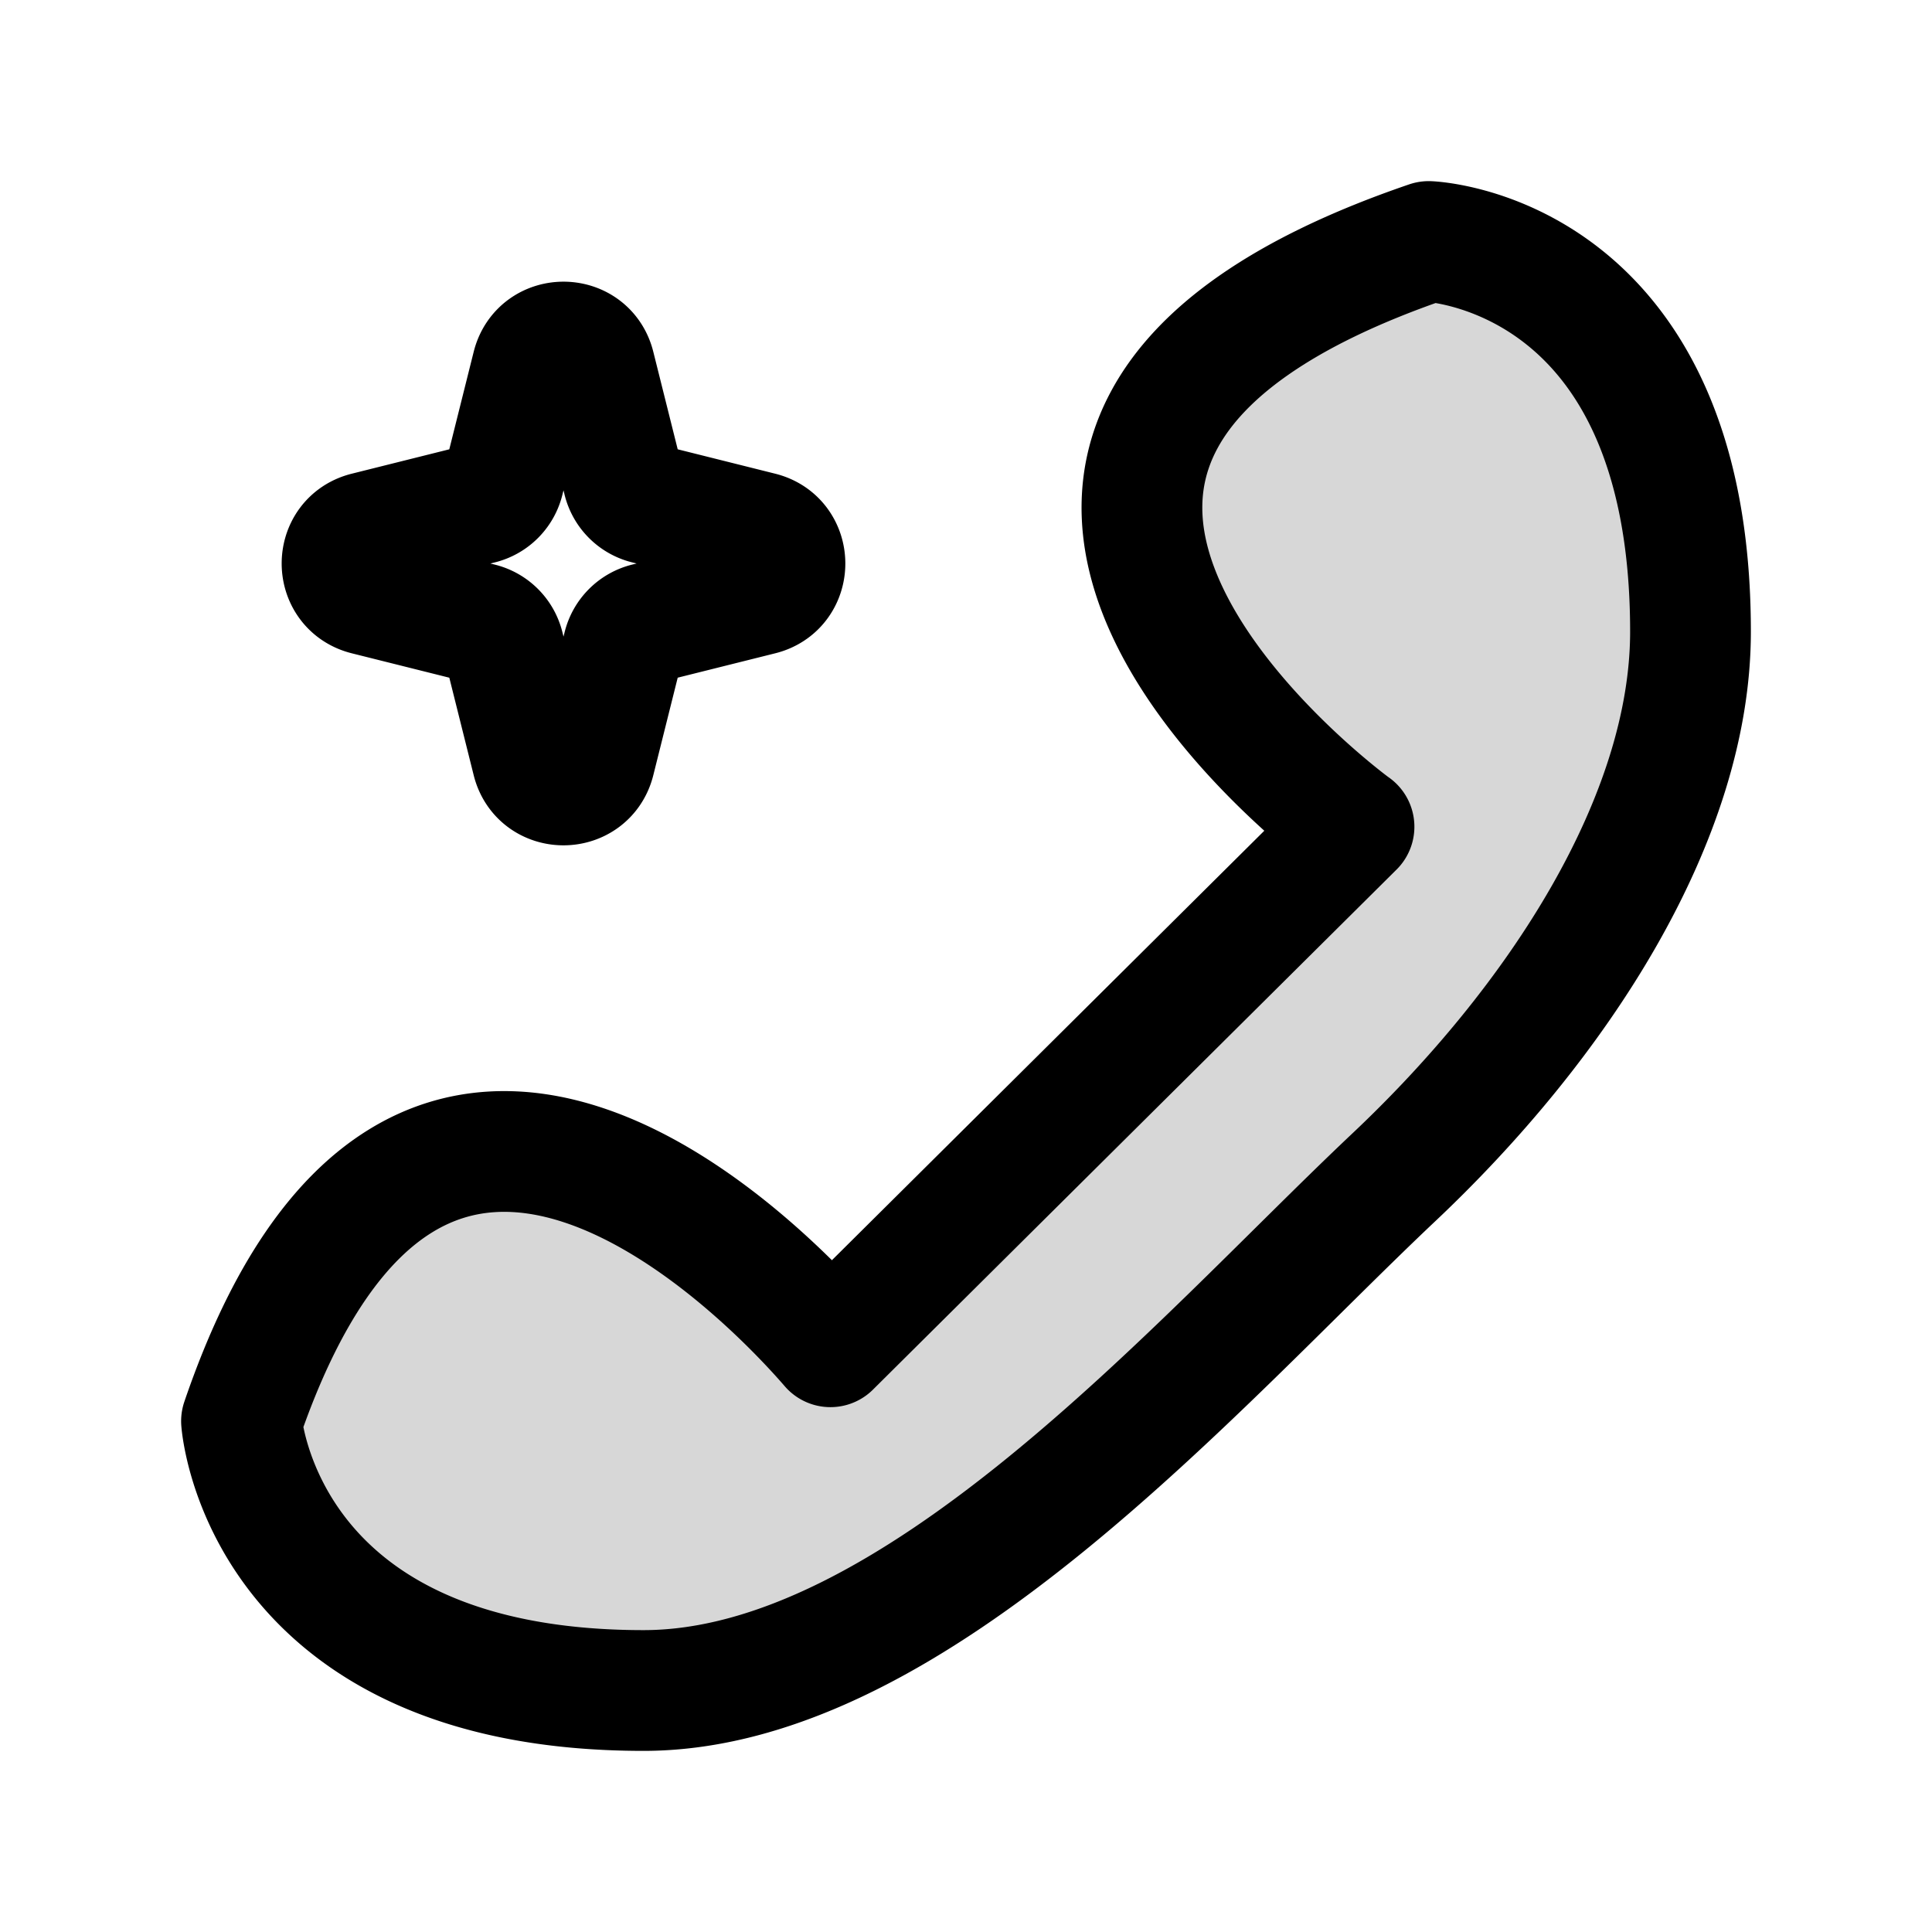
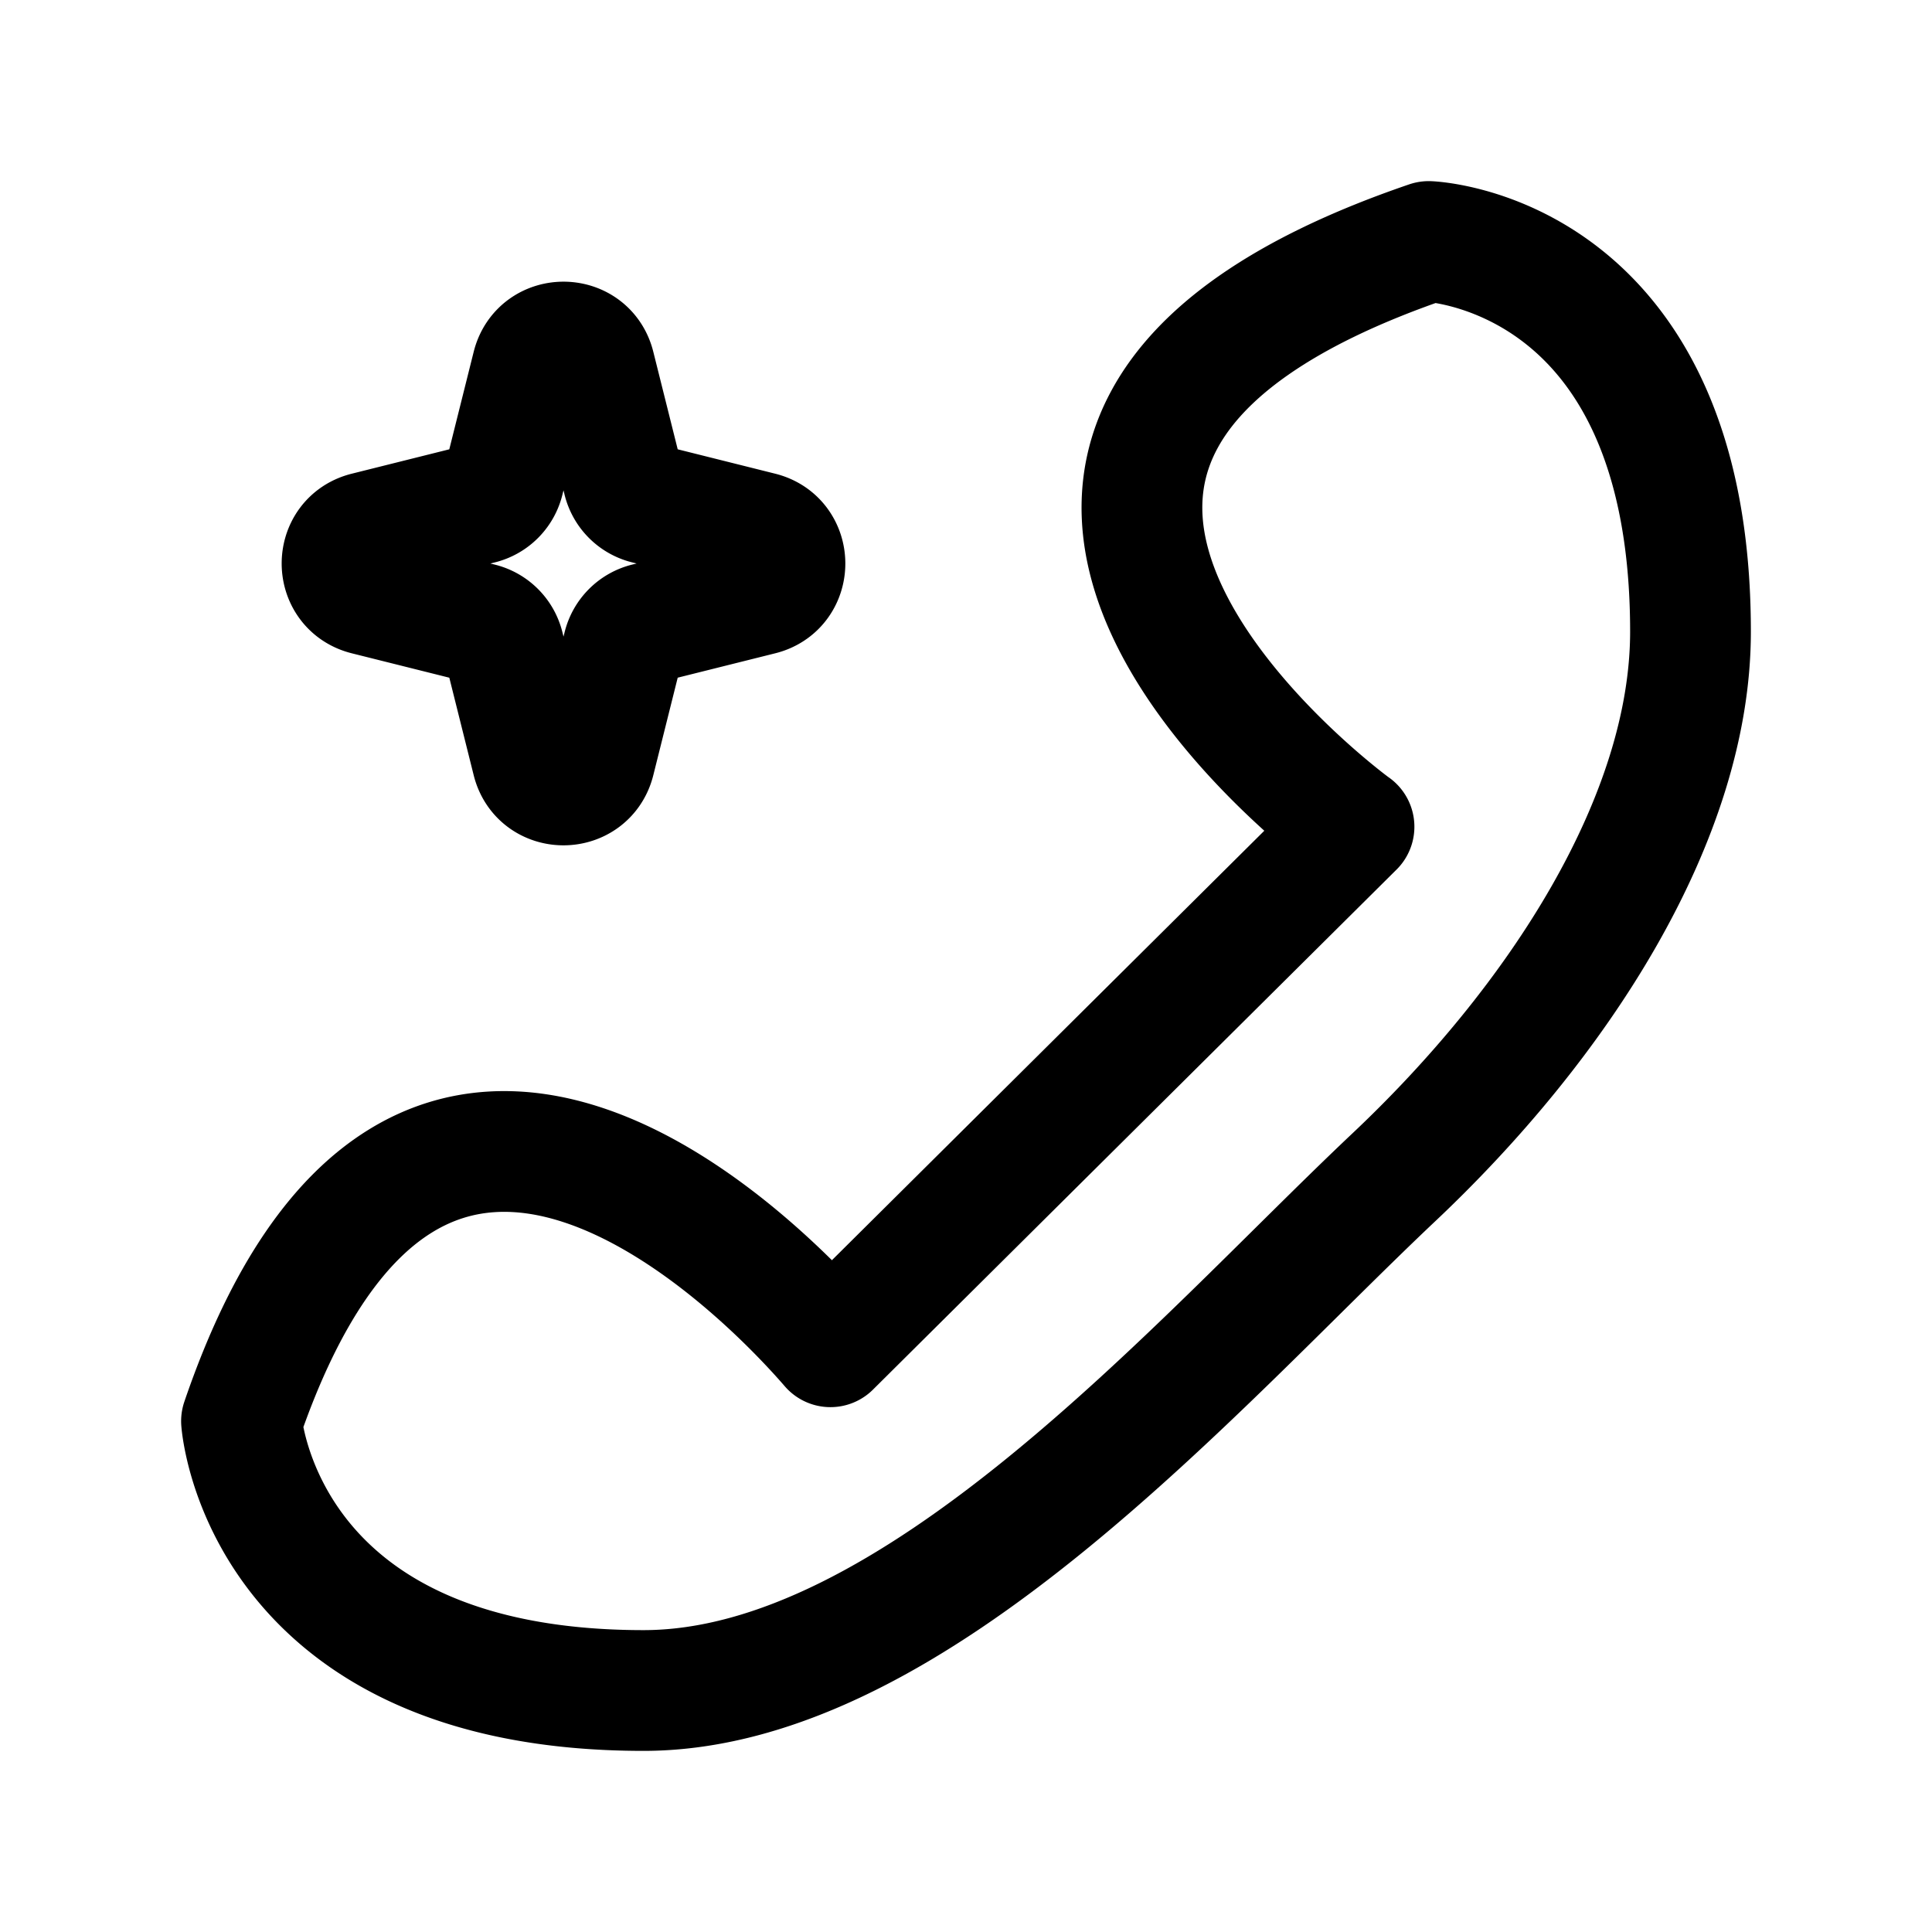
<svg xmlns="http://www.w3.org/2000/svg" width="24" height="24" fill="none" viewBox="0 0 24 24">
-   <path fill="#000" fill-opacity=".16" d="m16.82 10.27-6.504 6.46c-.697-.807-5.11-5.538-7.316.924 0 0 .232 3.346 4.994 3.346 3.367 0 6.851-4.038 9.29-6.346 2.09-1.962 3.716-4.5 3.716-6.808C21 3.116 17.748 3 17.748 3c-7.432 2.538-.929 7.27-.929 7.27" />
  <path stroke="#000" stroke-linecap="round" stroke-linejoin="round" stroke-miterlimit="10" stroke-width="1.5" d="m16.82 10.27-6.504 6.46c-.697-.807-5.11-5.538-7.316.924 0 0 .232 3.346 4.994 3.346 3.367 0 6.851-4.038 9.29-6.346 2.09-1.962 3.716-4.5 3.716-6.808C21 3.116 17.748 3 17.748 3c-7.432 2.538-.929 7.27-.929 7.27M7.742 5.967l-.354-1.415c-.1-.404-.675-.404-.776 0l-.354 1.415a.4.4 0 0 1-.29.291l-1.416.354c-.404.1-.404.675 0 .776l1.415.354a.4.4 0 0 1 .291.29l.354 1.416c.1.404.675.404.776 0l.354-1.415a.4.4 0 0 1 .29-.291l1.416-.354c.404-.1.404-.675 0-.776l-1.415-.354a.4.4 0 0 1-.291-.29" />
</svg>